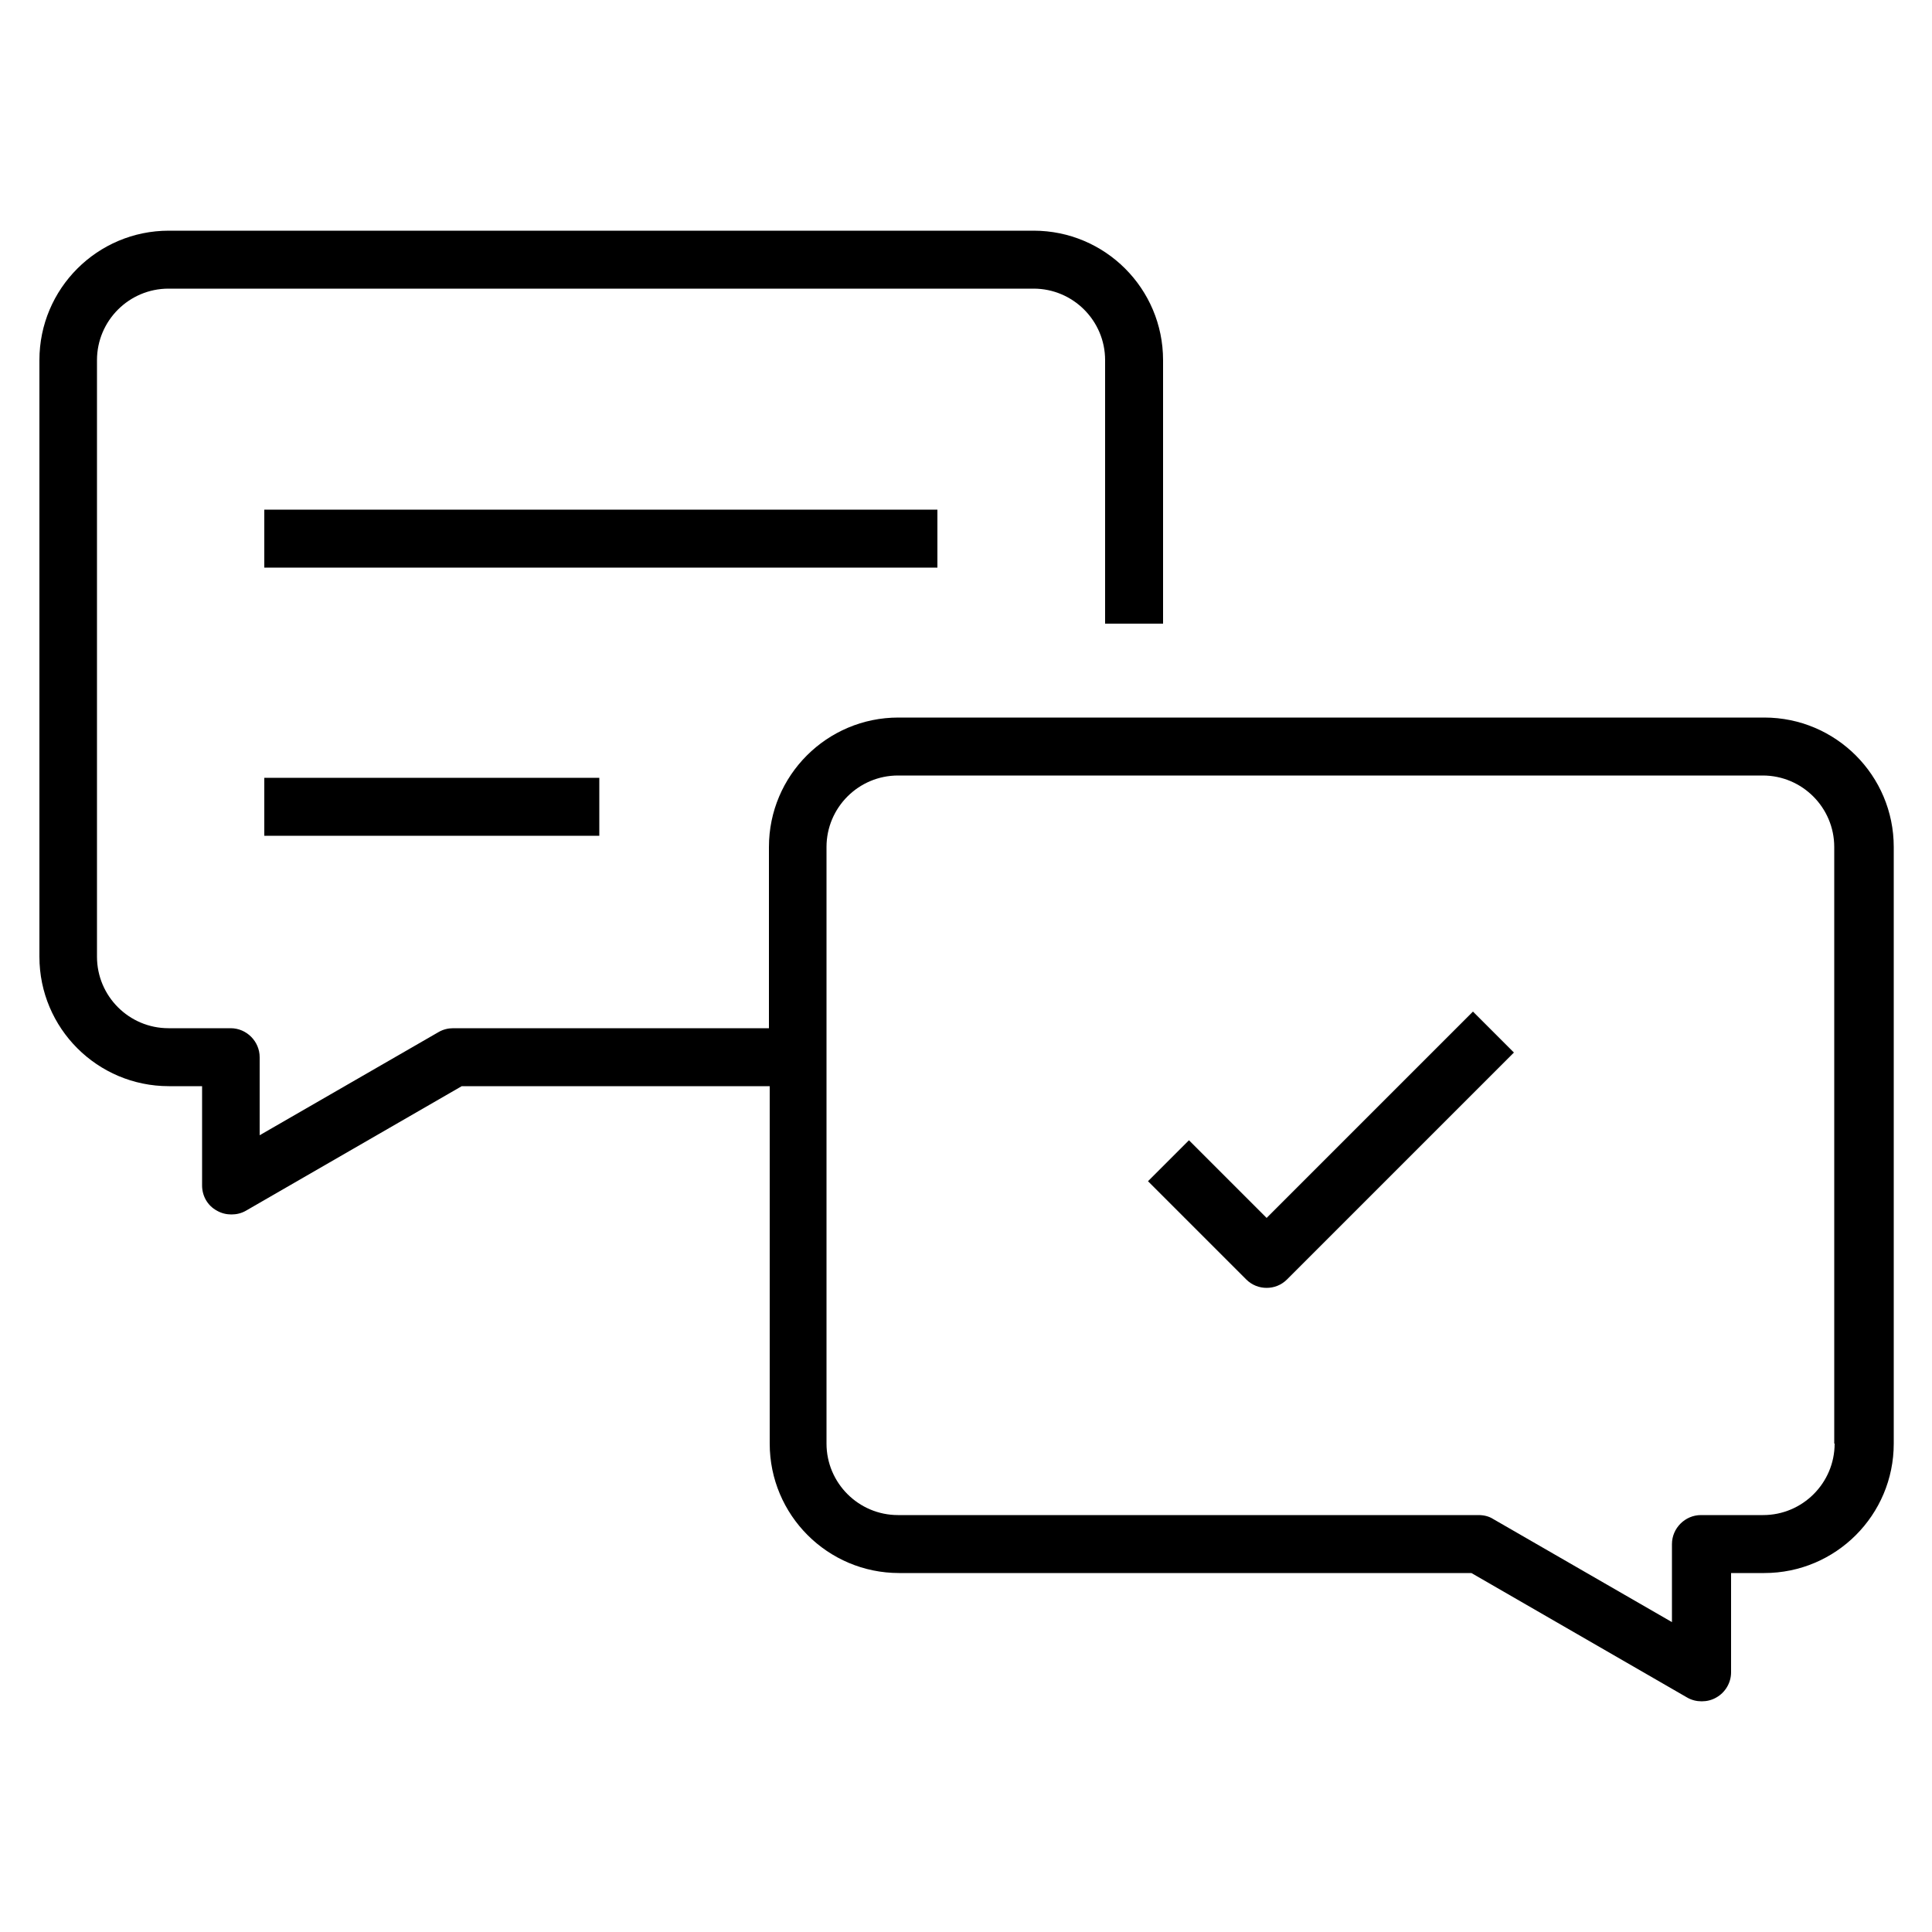
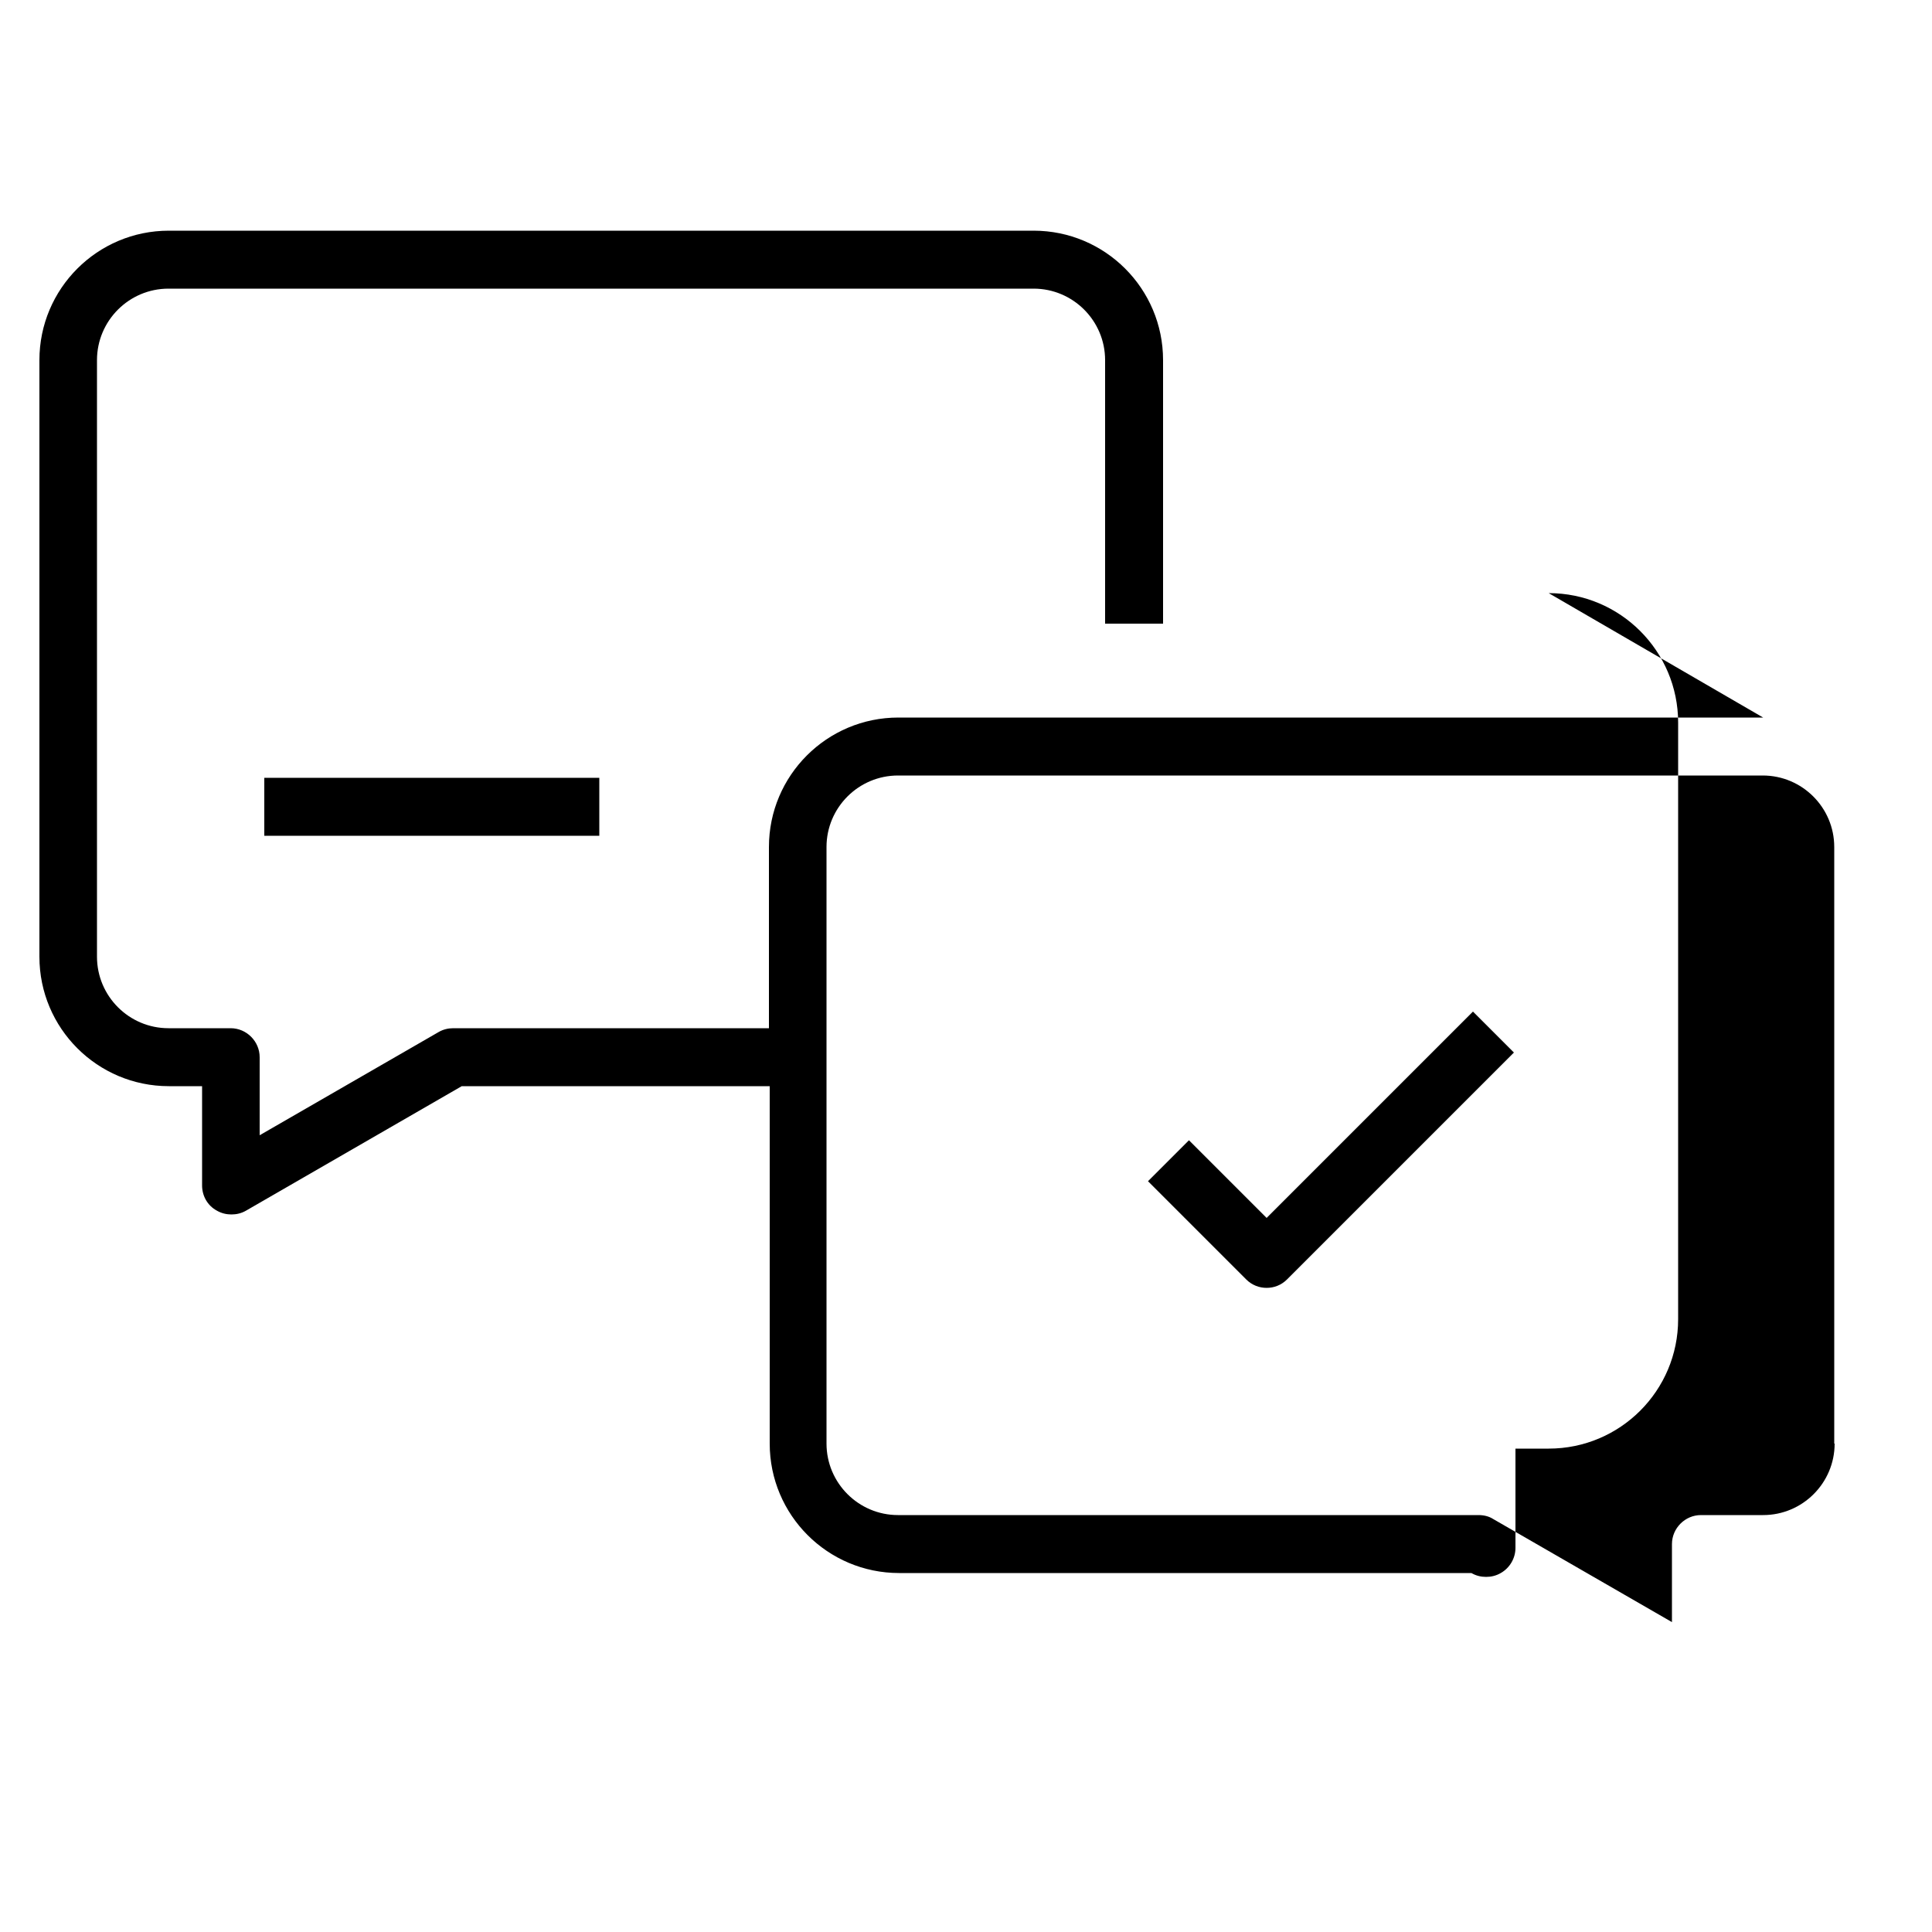
<svg xmlns="http://www.w3.org/2000/svg" viewBox="0 0 50 50">
  <path d="m32.78 31.52-2.01-2.01-1.06 1.06 2.54 2.54c.15.15.34.22.53.22s.38-.07.53-.22l5.87-5.87-1.06-1.06z" />
-   <path d="m45.63 18.57h-22.38c-1.85 0-3.35 1.5-3.35 3.35v4.69h-8.17c-.13 0-.26.03-.38.1l-4.63 2.67v-2.02c0-.41-.34-.75-.75-.75h-1.61c-1.02 0-1.85-.83-1.85-1.85v-15.44c0-1.02.83-1.85 1.85-1.85h22.39c1.02 0 1.85.83 1.85 1.85v6.82h1.5v-6.82c0-1.85-1.5-3.35-3.35-3.35h-22.38c-1.85 0-3.35 1.5-3.35 3.35v15.44c0 1.85 1.5 3.35 3.35 3.35h.86v2.57c0 .27.14.52.38.65.12.07.25.1.38.1s.26-.03.38-.1l5.58-3.22h7.97v9.25c0 1.85 1.5 3.35 3.35 3.35h14.81l5.58 3.22c.12.07.25.1.38.1s.26-.03.38-.1c.23-.13.38-.38.38-.65v-2.57h.86c1.85 0 3.35-1.5 3.35-3.35v-15.44c0-1.85-1.5-3.35-3.35-3.35zm1.85 18.79c0 1.02-.83 1.85-1.85 1.85h-1.61c-.41 0-.75.34-.75.75v2.02l-4.63-2.67c-.11-.07-.24-.1-.38-.1h-15.02c-1.02 0-1.85-.83-1.85-1.85v-15.44c0-1.02.83-1.85 1.85-1.85h22.38c1.02 0 1.85.83 1.85 1.85v15.44z" />
-   <path d="m6.84 13.19h17.42v1.5h-17.42z" />
+   <path d="m45.63 18.57h-22.38c-1.85 0-3.35 1.5-3.35 3.35v4.69h-8.17c-.13 0-.26.03-.38.1l-4.63 2.67v-2.02c0-.41-.34-.75-.75-.75h-1.61c-1.02 0-1.85-.83-1.85-1.85v-15.44c0-1.02.83-1.85 1.85-1.85h22.39c1.02 0 1.85.83 1.85 1.85v6.82h1.5v-6.82c0-1.85-1.5-3.35-3.35-3.35h-22.38c-1.85 0-3.35 1.5-3.35 3.35v15.44c0 1.85 1.5 3.35 3.35 3.35h.86v2.57c0 .27.14.52.38.65.12.07.25.1.38.1s.26-.03.38-.1l5.58-3.22h7.97v9.25c0 1.85 1.5 3.35 3.35 3.35h14.81c.12.07.25.1.38.1s.26-.03.38-.1c.23-.13.38-.38.38-.65v-2.57h.86c1.85 0 3.35-1.5 3.35-3.35v-15.44c0-1.85-1.5-3.35-3.35-3.35zm1.85 18.79c0 1.02-.83 1.85-1.85 1.85h-1.61c-.41 0-.75.34-.75.75v2.02l-4.63-2.67c-.11-.07-.24-.1-.38-.1h-15.02c-1.02 0-1.85-.83-1.85-1.85v-15.44c0-1.02.83-1.85 1.85-1.85h22.38c1.02 0 1.85.83 1.85 1.85v15.44z" />
  <path d="m6.84 20.13h8.67v1.5h-8.67z" />
</svg>